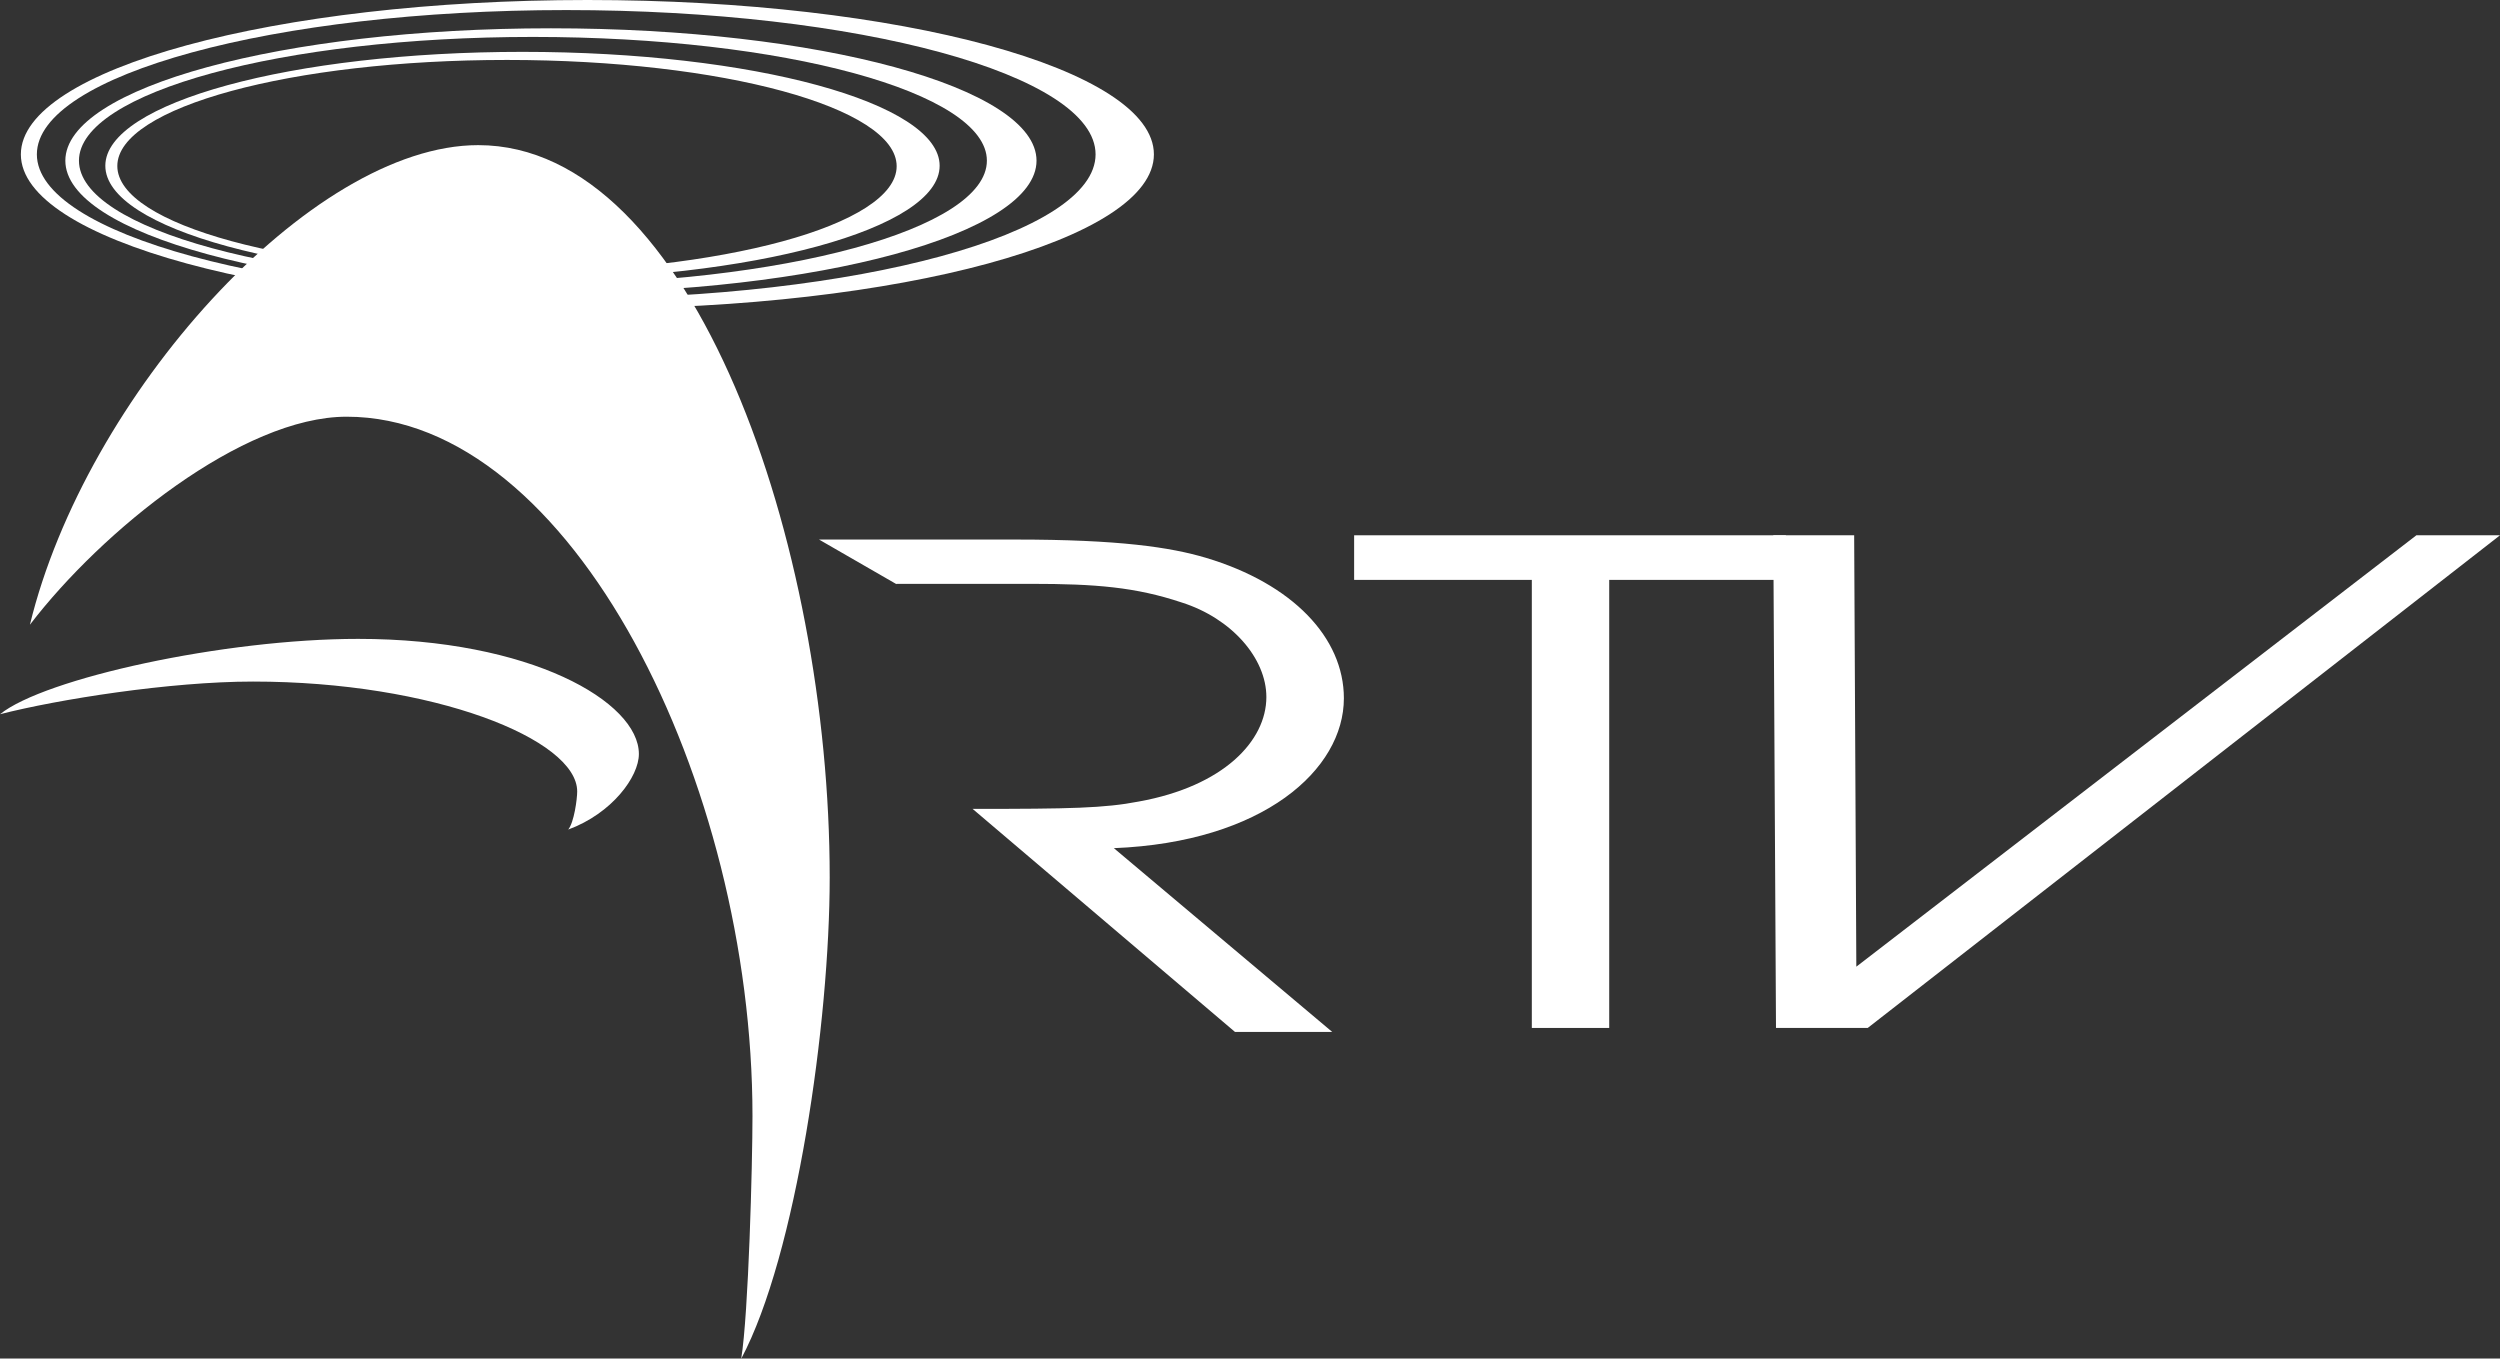
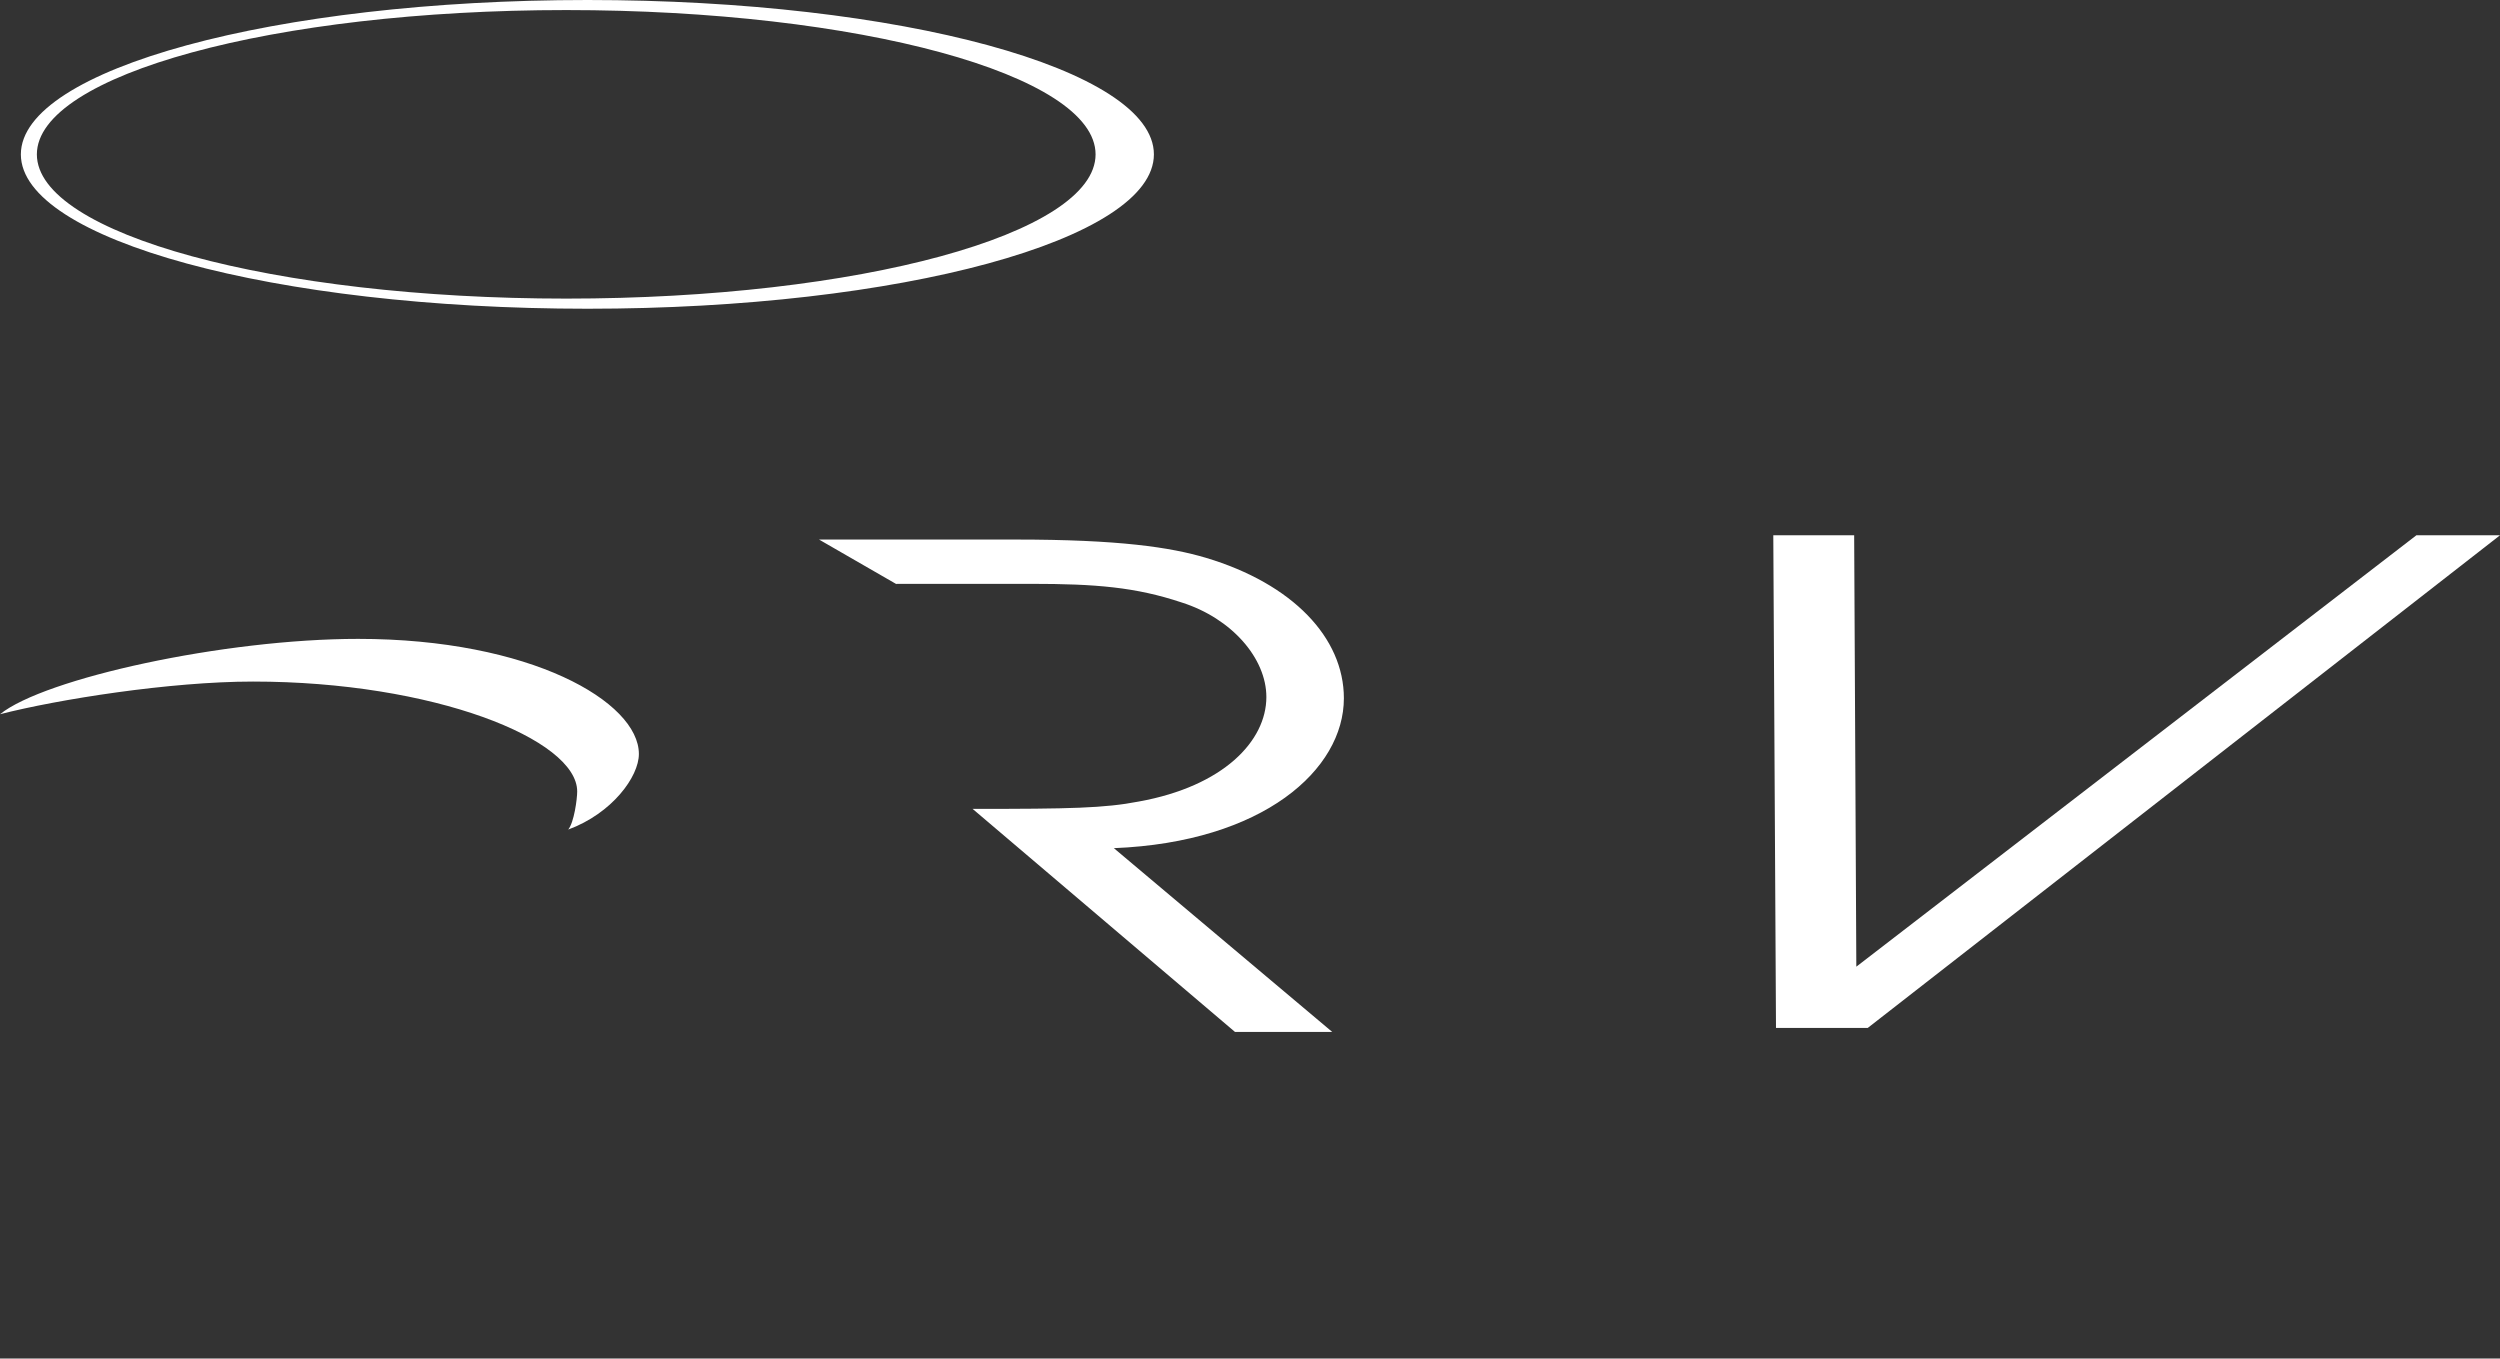
<svg xmlns="http://www.w3.org/2000/svg" id="Layer_1" data-name="Layer 1" viewBox="0 0 417.02 226.62">
  <rect x="0" y="0" width="417.02" height="226.62" fill="#333333" stroke="none" />
  <defs>
    <style>.cls-1{fill:#fff;}</style>
  </defs>
-   <path class="cls-1" d="M138.4,146.36C138.4,91,115.78,24.21,79.77,24.21c-28,0-65.54,41.92-74.78,80,12-15.69,35.49-34.7,52.84-34.7,37.66,0,67.69,61.3,67.69,116.65,0,8.06-.66,33-1.88,40.49,9.19-17.26,14.76-56.22,14.76-80.26Z" />
  <path class="cls-1" d="M106.57,125.77c0-8.7-18.06-19.2-46.83-19.2-22.36,0-52.35,6.59-59.74,12.57,9.61-2.47,28.35-5.45,42.21-5.45,30.09,0,54.07,9.63,54.07,18.33,0,1.26-.52,5.18-1.5,6.36,7.34-2.71,11.79-8.83,11.79-12.61Z" />
  <path class="cls-1" d="M149.53,97.39H172c10.82,0,17.44.55,25.12,3.11,8.37,2.66,14.12,9.33,14.12,15.77,0,7.33-7.15,14.88-21.27,17.43-5.76,1.11-11.34,1.23-27.73,1.23L206,172.13h16.22L185.8,141.48c24.94-1,38.37-13.11,38.37-25,0-10.11-8.55-19.1-23-23.43C195.22,91.28,186.67,90,169.41,90H136.62l12.91,7.44Z" />
  <polygon class="cls-1" points="296.25 171.47 311.55 171.47 417.02 89.29 403.07 89.29 309.65 161.25 309.29 89.29 295.8 89.29 296.25 171.47 296.25 171.47" />
-   <polygon class="cls-1" points="255.52 171.47 268.43 171.47 268.43 96.73 297.9 96.73 297.9 89.29 225.88 89.29 225.88 96.73 255.52 96.73 255.52 171.47 255.52 171.47" />
-   <path class="cls-1" d="M98,51.5c52.18,0,94.48-11.53,94.48-25.75S150.14,0,98,0,3.48,11.53,3.48,25.75,45.78,51.5,98,51.5Zm-3.51-1.69C45.69,49.81,6.15,39,6.15,25.75S45.69,1.68,94.45,1.68s88.3,10.78,88.3,24.07-39.53,24.06-88.3,24.06Z" />
-   <path class="cls-1" d="M91.9,48.88c44.74,0,81-9.88,81-22.08S136.64,4.72,91.9,4.72s-81,9.88-81,22.08,36.28,22.08,81,22.08Zm-3-1.44c-41.82,0-75.73-9.24-75.73-20.64S47.07,6.16,88.89,6.16s75.73,9.24,75.73,20.64S130.71,47.44,88.89,47.44Z" />
-   <path class="cls-1" d="M87.16,46.65c38.43,0,69.58-8.49,69.58-19s-31.15-19-69.58-19-69.59,8.49-69.59,19,31.15,19,69.59,19Zm-2.59-1.24c-35.92,0-65-7.93-65-17.72S48.65,10,84.57,10s65,7.94,65,17.73-29.12,17.72-65,17.72Z" />
+   <path class="cls-1" d="M98,51.5c52.18,0,94.48-11.53,94.48-25.75S150.14,0,98,0,3.48,11.53,3.48,25.75,45.78,51.5,98,51.5m-3.51-1.69C45.69,49.81,6.15,39,6.15,25.75S45.69,1.68,94.45,1.68s88.3,10.78,88.3,24.07-39.53,24.06-88.3,24.06Z" />
</svg>